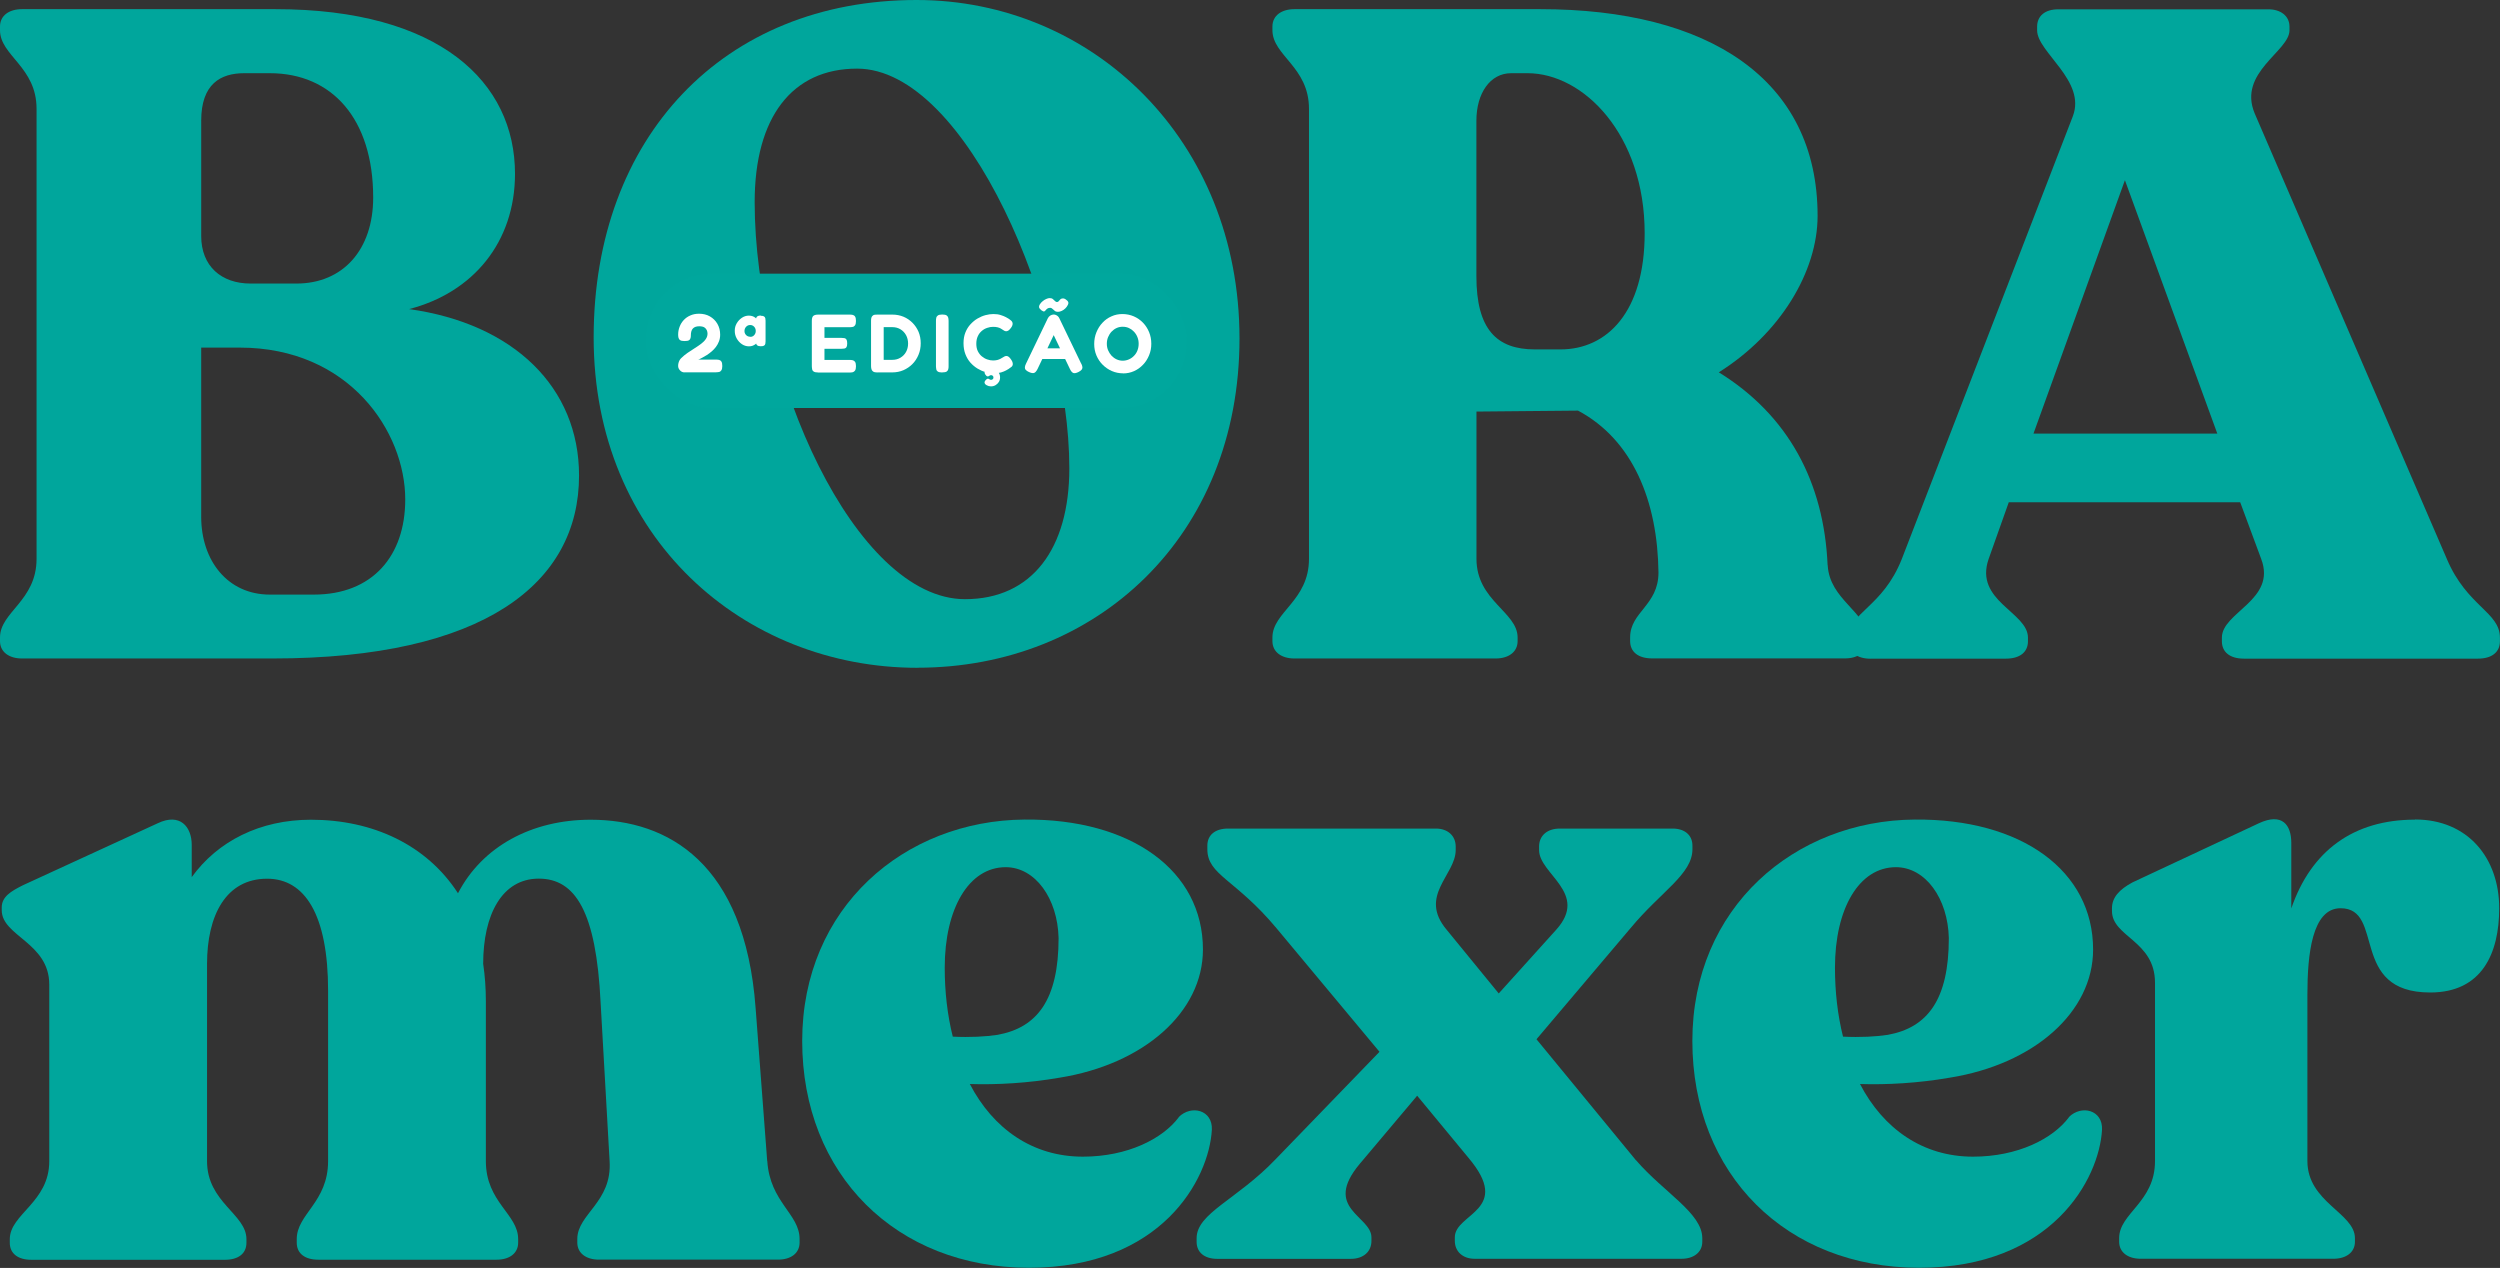
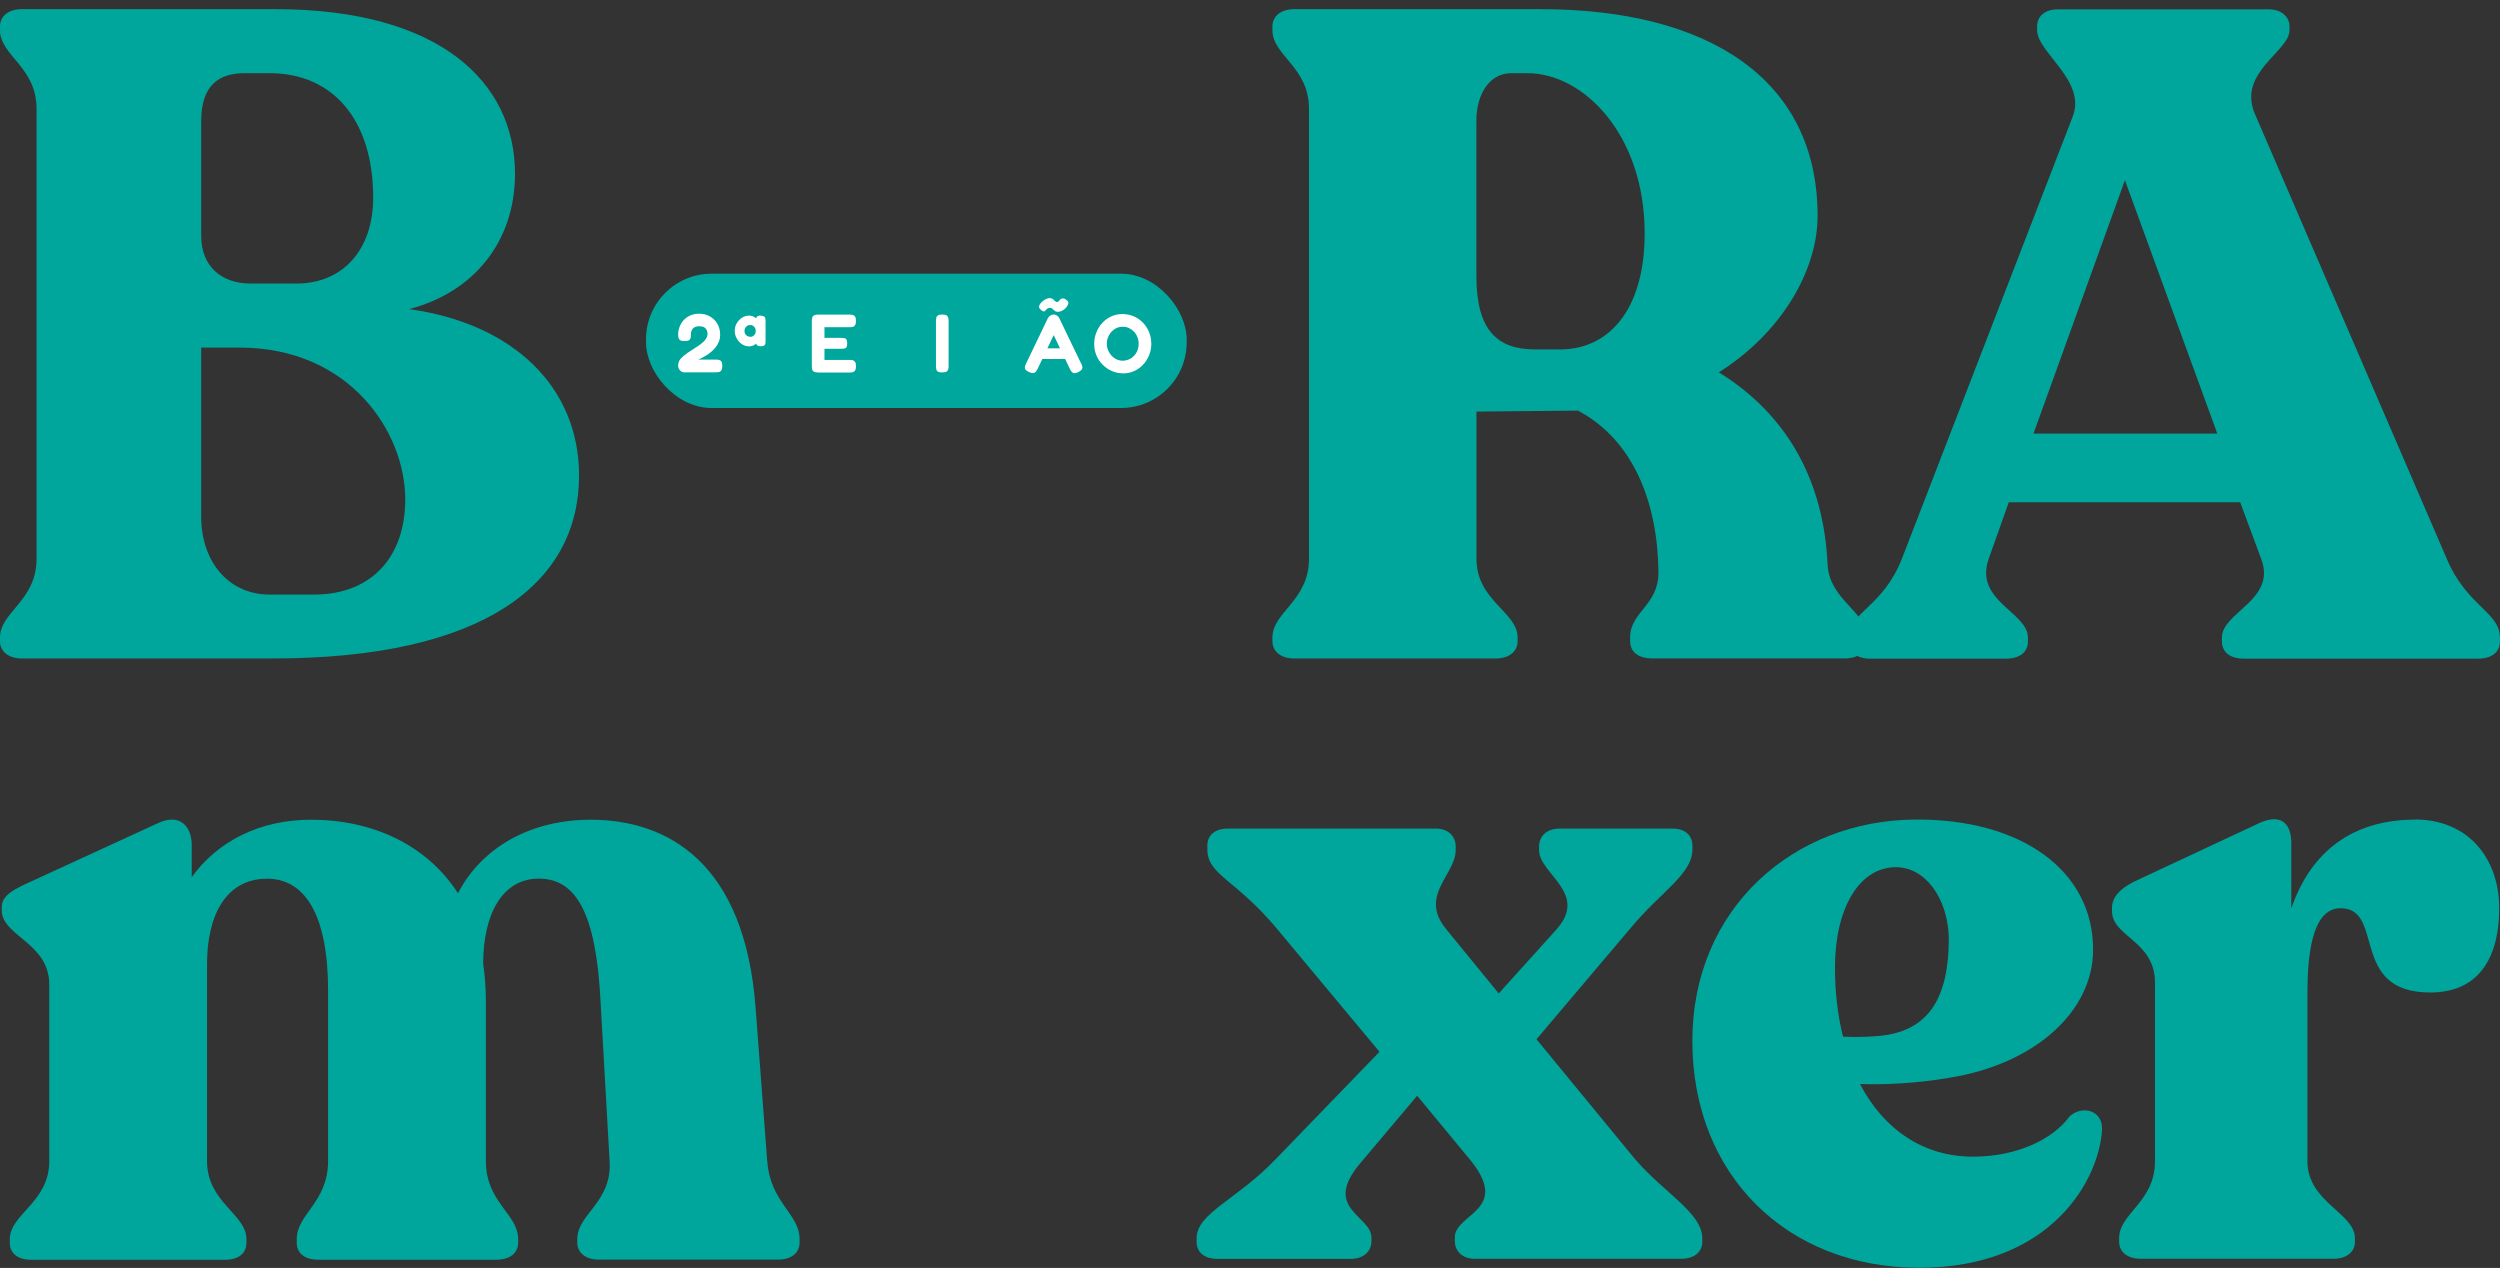
<svg xmlns="http://www.w3.org/2000/svg" id="Layer_2" data-name="Layer 2" viewBox="0 0 316.6 160.57">
  <rect x="0" y="0" width="316.6" height="160.57" fill="#333333" stroke="none" />
  <defs>
    <style>
      .cls-1 {
        fill: #fff;
      }

      .cls-2 {
        fill: #00a69c;
      }

      .cls-3 {
        fill: #00a79d;
      }
    </style>
  </defs>
  <g id="Layer_1-2" data-name="Layer 1">
    <g>
      <g>
        <path class="cls-2" d="M97.16,147.06l-1.47-19.41c-1.36-18.39-11.13-23.84-20.89-23.84-7.49,0-13.74,3.41-16.8,9.31-3.97-6.13-10.79-9.31-18.62-9.31-6.47,0-11.81,2.72-15.1,7.27v-4.09c0-2.27-1.47-4.09-4.31-2.73l-17.03,7.83c-1.59.79-2.72,1.48-2.72,2.84v.34c0,3.29,6.02,4.09,6.02,9.42v22.36c0,5.22-5,6.7-5,9.88v.45c0,1.36,1.02,2.16,2.73,2.16h24.52c1.7,0,2.72-.79,2.72-2.16v-.45c0-3.18-4.99-4.65-4.99-9.88v-24.98c0-6.13,2.38-10.79,7.61-10.79,4.77,0,7.72,4.54,7.72,14.19v21.57c0,5.22-3.97,6.7-3.97,9.88v.45c0,1.36,1.02,2.16,2.73,2.16h22.59c1.59,0,2.72-.79,2.72-2.16v-.45c0-3.18-4.09-4.65-4.09-9.88v-20.21c0-1.7-.11-3.18-.34-4.77,0-6.24,2.39-10.79,7.04-10.79s7.27,4.2,7.83,15.67l1.14,20.09c.34,5.22-4.09,6.7-4.09,9.88v.45c0,1.36,1.14,2.16,2.72,2.16h22.71c1.59,0,2.72-.79,2.72-2.16v-.45c0-3.18-3.75-4.65-4.09-9.88Z" />
-         <path class="cls-2" d="M149.28,141.49c-2.04,2.72-6.47,4.99-12.15,4.99-6.36,0-11.35-3.52-14.31-9.2,3.41.11,7.38-.11,11.35-.8,10.67-1.7,18.17-8.29,18.17-16.23,0-9.99-9.08-16.58-22.59-16.46-15.21.11-28.16,11.13-28.16,28.04s11.92,28.72,28.72,28.72,22.82-11.24,23.16-17.49c.11-2.5-2.61-3.18-4.2-1.59ZM127.36,109.82c3.75,0,6.58,3.97,6.7,8.97,0,7.83-2.72,11.35-7.72,12.26-1.48.23-3.52.34-5.68.23-.68-2.72-1.02-5.68-1.02-8.74,0-7.49,3.06-12.72,7.72-12.72Z" />
        <path class="cls-2" d="M207.18,146.94l-12.6-15.33,11.92-14.08c3.86-4.65,7.83-6.81,7.83-9.99v-.45c0-1.36-1.02-2.16-2.5-2.16h-14.31c-1.59,0-2.61.91-2.61,2.27v.45c0,3.06,6.36,5.45,2.16,10.1l-7.27,8.06-6.59-8.06c-3.63-4.31,1.14-6.93,1.14-10.1v-.45c0-1.36-1.02-2.27-2.5-2.27h-26.34c-1.59,0-2.61.79-2.61,2.16v.45c0,3.29,3.52,3.75,8.74,9.99l13.06,15.67-13.17,13.62c-4.88,5.11-9.99,6.81-9.99,9.99v.45c0,1.36,1.02,2.16,2.61,2.16h16.92c1.59,0,2.61-.91,2.61-2.27v-.45c0-2.73-6.24-3.63-1.48-9.31l7.27-8.63,6.47,7.83c5.68,6.7-1.7,7.04-1.7,10.1v.45c0,1.36,1.02,2.27,2.5,2.27h26.23c1.48,0,2.61-.79,2.61-2.16v-.45c0-3.18-4.88-5.79-8.4-9.88Z" />
        <path class="cls-2" d="M262.01,141.49c-2.04,2.72-6.47,4.99-12.15,4.99-6.36,0-11.35-3.52-14.31-9.2,3.41.11,7.38-.11,11.35-.8,10.67-1.7,18.17-8.29,18.17-16.23,0-9.99-9.08-16.58-22.59-16.46-15.21.11-28.16,11.13-28.16,28.04s11.92,28.72,28.72,28.72,22.82-11.24,23.16-17.49c.11-2.5-2.61-3.18-4.2-1.59ZM240.1,109.82c3.75,0,6.58,3.97,6.7,8.97,0,7.83-2.72,11.35-7.72,12.26-1.48.23-3.52.34-5.68.23-.68-2.72-1.02-5.68-1.02-8.74,0-7.49,3.06-12.72,7.72-12.72Z" />
        <path class="cls-2" d="M305.84,103.8c-7.83,0-13.17,3.97-15.67,11.24v-8.29c0-2.27-1.14-3.86-4.09-2.5l-16.01,7.49c-1.7.91-2.61,1.93-2.61,3.29v.34c0,3.29,5.45,3.75,5.45,9.08v22.59c0,5.22-4.54,6.58-4.54,9.76v.45c0,1.36,1.13,2.16,2.72,2.16h24.41c1.59,0,2.73-.79,2.73-2.16v-.45c0-3.18-6.02-4.54-6.02-9.76v-21.12c0-4.99.57-10.9,4.2-10.9,5.68,0,1.02,10.67,11.35,10.67,6.58,0,8.74-4.99,8.74-10.67,0-6.36-3.97-11.24-10.67-11.24Z" />
        <g>
          <path class="cls-2" d="M51.78,39.15c8.11-2.08,13.44-8.46,13.44-17.14,0-11.58-9.5-20.85-30.35-20.85H2.78C1.16,1.16,0,1.97,0,3.36v.46c0,3.24,4.63,4.63,4.63,9.96v56.99c0,5.33-4.63,6.72-4.63,9.96v.46c0,1.39,1.16,2.2,2.78,2.2h31.74c26.76,0,38.81-9.5,38.81-23.17,0-11.12-8.22-19.23-21.55-21.08ZM25.48,15.29c0-4.64,2.43-6.02,5.45-6.02h3.24c7.88,0,13.09,5.79,13.09,15.75,0,6.6-3.82,10.89-9.73,10.89h-5.79c-3.71,0-6.26-2.2-6.26-6.02v-14.6ZM39.73,75.3h-5.56c-5.33,0-8.69-4.29-8.69-9.85v-21.43h4.87c13.9,0,20.97,10.66,20.97,19.23,0,7.18-4.17,12.05-11.58,12.05Z" />
-           <path class="cls-2" d="M116.19,84.56c22.59,0,40.78-16.56,40.78-41.7S138.32,0,116.07,0c-24.44,0-40.89,17.38-40.89,42.75s19,41.82,41.01,41.82ZM122.21,75.88c-13.9,0-26.64-28.27-26.64-50.28,0-10.77,4.75-16.91,12.97-16.91,13.9,0,26.88,30.81,26.88,50.62,0,10.2-4.75,16.57-13.21,16.57Z" />
          <path class="cls-2" d="M231.45,71.59c-.46-10.54-4.98-19-13.78-24.44,7.76-4.87,12.51-12.74,12.51-19.81,0-17.38-13.9-26.18-35.1-26.18h-31.16c-1.62,0-2.78.81-2.78,2.2v.46c0,3.24,4.63,4.63,4.63,9.96v56.99c0,5.33-4.63,6.72-4.63,9.96v.46c0,1.39,1.16,2.2,2.78,2.2h25.49c1.62,0,2.78-.81,2.78-2.2v-.46c0-3.24-5.21-4.63-5.21-9.96v-18.65l12.86-.12c6.95,3.71,10.08,11.47,10.19,20.5,0,4.17-3.59,4.98-3.59,8.22v.46c0,1.39,1.04,2.2,2.78,2.2h24.44c1.62,0,2.78-.81,2.78-2.2v-.46c0-3.24-4.75-4.75-4.98-9.15ZM194.38,44.25c-4.86,0-7.41-2.55-7.41-9.27V15.29c0-3.48,1.74-6.02,4.4-6.02h2.08c7.07,0,14.83,7.76,14.83,20.27,0,9.96-4.75,14.71-10.66,14.71h-3.24Z" />
          <path class="cls-2" d="M236.9,83.41h17.14c1.74,0,2.78-.81,2.78-2.2v-.46c0-3.24-6.83-4.63-4.98-9.96l2.55-7.18h29.31l2.66,7.18c1.97,5.21-4.98,6.72-4.98,9.96v.46c0,1.39,1.04,2.2,2.78,2.2h29.65c1.74,0,2.78-.81,2.78-2.2v-.46c0-3.24-4.17-3.94-6.72-9.96l-24.33-56.41c-2.2-5.21,4.4-7.88,4.4-10.54v-.46c0-1.39-1.16-2.2-2.66-2.2h-26.64c-1.62,0-2.66.81-2.66,2.2v.46c0,2.78,6.25,6.37,4.52,10.89l-21.66,56.07c-2.43,6.14-6.72,6.72-6.72,9.96v.46c0,1.39,1.04,2.2,2.78,2.2ZM257.52,54.91l11.58-32.09,11.7,32.09h-23.28Z" />
        </g>
      </g>
      <rect class="cls-3" x="81.81" y="34.66" width="68.47" height="17.01" rx="8.31" ry="8.31" />
      <g>
        <path class="cls-1" d="M86.68,47.16c-.21,0-.4-.08-.56-.25s-.24-.35-.24-.56c0-.13.01-.25.04-.36s.06-.22.12-.33c.05-.1.12-.2.2-.28.25-.25.53-.48.83-.69.3-.21.6-.4.9-.59.3-.19.57-.37.82-.56.25-.19.45-.39.59-.6.15-.21.22-.45.22-.7,0-.14-.03-.28-.09-.42s-.16-.26-.31-.36c-.15-.09-.37-.14-.65-.14-.17,0-.33.02-.47.07-.14.05-.25.12-.34.22-.09.1-.15.22-.19.36-.04.14-.06.3-.06.47,0,.13-.01.26-.04.37s-.09.21-.2.28c-.11.07-.3.1-.57.1s-.45-.04-.56-.12-.17-.19-.2-.31-.04-.26-.04-.39c0-.34.06-.66.18-.98.12-.32.29-.6.52-.85.23-.25.51-.45.84-.59.33-.15.7-.22,1.11-.22.51,0,.97.11,1.37.34s.72.54.95.94c.23.4.35.86.35,1.37,0,.31-.05.59-.15.85-.1.26-.23.5-.39.71s-.34.4-.54.57c-.2.17-.4.32-.6.45s-.39.24-.57.33-.32.17-.44.23l-.15.02h2.32c.14,0,.27.01.39.04.12.03.22.1.29.21.07.11.11.3.11.57,0,.24-.04.42-.12.54-.08.12-.18.19-.3.21s-.26.04-.4.04h-3.99Z" />
        <path class="cls-1" d="M96.36,39.99c.2,0,.33.03.41.09.08.06.13.14.15.23.02.09.03.19.03.3v2.63c0,.11-.01.21-.03.3-.02.1-.07.17-.16.23s-.22.08-.42.08-.35-.04-.45-.12-.15-.21-.15-.39l.17-.03c-.05.1-.13.2-.24.28s-.23.15-.37.2c-.14.05-.29.07-.46.07-.31,0-.61-.09-.88-.27-.27-.18-.49-.42-.66-.72s-.25-.62-.25-.98.08-.66.25-.95c.17-.29.39-.52.66-.7.27-.18.56-.27.88-.27.18,0,.34.03.48.08.14.05.25.12.34.19.09.08.16.15.22.22l-.15.05c0-.2.06-.34.15-.42s.25-.13.47-.13ZM95.03,42.66c.13,0,.25-.03.35-.1.1-.07.18-.16.24-.27.06-.11.09-.23.09-.37,0-.15-.03-.28-.09-.39-.06-.11-.15-.2-.25-.27-.11-.07-.22-.1-.36-.1-.21,0-.38.07-.52.22-.14.15-.21.33-.21.56,0,.13.03.24.1.36.07.11.16.2.27.26.11.06.24.09.39.09Z" />
        <path class="cls-1" d="M103.6,47.17c-.25,0-.43-.04-.55-.11-.11-.07-.18-.17-.2-.3-.02-.13-.04-.26-.04-.39v-5.74c0-.3.06-.51.18-.62s.33-.17.64-.17h3.97c.14,0,.27.01.39.04s.22.09.29.2c.08.11.12.3.12.57,0,.25-.04.43-.12.55-.08.11-.18.18-.3.2-.12.02-.25.04-.39.04h-3.18v1.35h2.16c.14,0,.26.01.37.03s.19.08.26.18c.06.1.09.26.09.49,0,.22-.03.37-.09.47-.06.1-.15.16-.27.18-.12.02-.24.03-.38.03h-2.14v1.41h3.19c.14,0,.27.01.39.04s.22.1.29.2c.08.11.12.3.12.56,0,.25-.04.43-.12.55-.08.11-.18.18-.3.21-.12.02-.25.04-.39.04h-3.99Z" />
-         <path class="cls-1" d="M111.11,47.17c-.25,0-.42-.04-.54-.12-.11-.08-.18-.18-.21-.3-.03-.12-.05-.25-.05-.39v-5.74c0-.13.01-.26.04-.38.03-.12.1-.22.21-.3.11-.08.3-.11.56-.1h1.89c.5,0,.97.09,1.41.27.43.18.81.44,1.14.77s.58.71.77,1.15c.18.44.27.92.27,1.44s-.09,1.01-.28,1.46-.44.84-.77,1.17c-.32.33-.71.59-1.14.78-.44.19-.91.28-1.43.28h-1.87ZM111.91,45.57h1.1c.38,0,.72-.09,1.02-.27.3-.18.54-.42.71-.73.17-.31.26-.66.26-1.06s-.09-.76-.26-1.07c-.17-.31-.41-.56-.71-.74-.3-.18-.64-.27-1.03-.27h-1.09v4.13Z" />
        <path class="cls-1" d="M119.32,47.17c-.25,0-.43-.04-.55-.11-.11-.07-.18-.17-.2-.3-.02-.13-.04-.26-.04-.39v-5.74c0-.13.01-.26.04-.38.02-.12.09-.22.2-.3.11-.08.3-.12.56-.12s.45.04.56.12c.11.08.17.18.2.3.02.12.04.25.04.39v5.74c0,.13-.01.26-.04.38-.03.12-.1.22-.2.29s-.3.11-.56.11Z" />
-         <path class="cls-1" d="M125.79,47.26c-.31,0-.63-.05-.98-.14-.34-.09-.68-.24-1.01-.44s-.63-.45-.9-.75c-.27-.3-.48-.66-.64-1.07-.16-.41-.24-.88-.24-1.4s.08-.96.24-1.36c.16-.4.37-.74.64-1.03.27-.29.56-.54.89-.73.33-.19.67-.34,1.01-.43.35-.09.68-.14,1-.14.36,0,.67.04.93.13.27.08.48.17.65.26.16.09.27.15.32.18.13.08.25.18.36.27.11.1.17.22.18.38,0,.08-.02.17-.05.25-.03.08-.08.17-.14.25-.11.16-.22.28-.32.35s-.21.11-.3.11c-.08,0-.16-.02-.24-.06-.08-.04-.17-.1-.27-.17-.05-.03-.12-.08-.21-.13-.09-.05-.21-.1-.37-.14-.16-.04-.35-.06-.58-.06-.24,0-.49.04-.74.13-.25.08-.48.21-.69.39-.21.18-.38.4-.5.67-.13.27-.19.59-.19.95s.06.68.19.94.3.49.51.66c.21.17.44.31.69.39.25.09.49.13.73.13.21,0,.39-.02.54-.06.15-.04.28-.09.39-.15.11-.06.21-.11.28-.16.08-.05.16-.09.24-.14.08-.04.16-.06.25-.06.1,0,.2.04.3.12.1.08.2.2.31.37.06.09.11.18.14.27.03.09.05.17.05.26,0,.15-.06.27-.17.36s-.24.18-.36.26c-.05.03-.15.09-.31.18s-.37.18-.64.26c-.27.08-.58.12-.95.12ZM125.49,48.93c-.19,0-.37-.05-.53-.14-.17-.09-.26-.2-.28-.34,0-.09.03-.18.1-.26.07-.08.13-.14.18-.18.05-.04.1-.05.15-.05.08,0,.14.02.19.07.05.05.12.07.22.07.06,0,.12-.02.19-.07.07-.05.1-.12.1-.22,0-.11-.03-.18-.1-.23-.07-.05-.14-.07-.2-.07-.08,0-.16.03-.22.08-.06.05-.13.08-.2.08s-.13-.03-.18-.08-.1-.11-.13-.16c-.03-.05-.05-.09-.07-.14-.02-.04-.03-.08-.03-.12,0-.09.05-.17.14-.25.09-.07.2-.13.33-.17.13-.04.25-.06.37-.06.17,0,.34.04.51.13.17.08.32.21.44.37s.18.36.18.61c0,.22-.05.41-.16.58-.11.17-.25.3-.42.4-.17.1-.36.15-.56.15Z" />
        <path class="cls-1" d="M136.94,46.06c.08.18.13.32.14.45,0,.12-.03.23-.11.32s-.21.19-.39.28c-.28.14-.5.18-.65.13-.15-.06-.3-.22-.43-.5l-2.06-4.3-2.05,4.3c-.14.27-.28.44-.44.49-.15.05-.37.01-.65-.12-.18-.08-.31-.17-.4-.27s-.12-.21-.11-.34.06-.28.15-.46l2.76-5.74c.07-.14.17-.25.31-.34.14-.08.28-.13.42-.13.11,0,.2.02.29.06.09.04.17.09.25.16s.13.15.18.25l2.77,5.75ZM132.91,37.75c.18,0,.32.04.42.12.1.08.19.16.27.25.08.08.16.13.24.13.09,0,.17-.03.23-.1s.12-.14.19-.22c.07-.07.15-.12.26-.13.06-.01.12-.01.19,0,.07.01.15.05.23.1.18.12.3.24.34.35s.02.26-.08.42c-.06.13-.16.26-.29.39-.13.13-.28.23-.45.31-.17.08-.33.12-.49.12s-.3-.04-.4-.13c-.11-.08-.21-.17-.29-.25-.08-.08-.17-.13-.26-.13-.16,0-.29.03-.38.1-.09.07-.16.13-.21.2-.06.08-.13.14-.19.16-.07.02-.18-.02-.35-.14-.17-.14-.28-.27-.3-.38s.01-.25.12-.41c.08-.13.2-.26.34-.37.14-.12.29-.21.45-.28.16-.07.31-.11.44-.11ZM131.68,45.46l.65-1.35h2.23l.65,1.35h-3.54Z" />
        <path class="cls-1" d="M142.23,47.28c-.5,0-.98-.1-1.42-.29-.44-.19-.83-.46-1.17-.8s-.6-.73-.79-1.18-.28-.93-.28-1.45.09-1.02.28-1.48c.19-.46.44-.87.77-1.21.32-.35.7-.62,1.14-.81.43-.2.9-.29,1.39-.29s.99.1,1.43.29c.44.19.83.46,1.16.8.33.34.59.74.78,1.2.19.46.28.95.28,1.48s-.09.99-.28,1.45c-.19.46-.44.86-.77,1.2-.33.35-.71.62-1.14.81-.43.19-.89.29-1.38.29ZM142.18,45.68c.28,0,.54-.06.79-.17s.46-.26.65-.46c.19-.19.33-.42.43-.68.1-.26.15-.54.15-.84s-.05-.58-.16-.84c-.1-.26-.25-.49-.44-.69-.19-.2-.4-.35-.64-.46-.24-.11-.5-.16-.78-.16s-.53.05-.77.16c-.24.11-.45.26-.64.46-.19.2-.33.43-.44.69-.11.26-.16.54-.16.84s.05.57.16.83.26.49.44.69c.19.2.4.35.64.46.24.11.5.17.77.17Z" />
      </g>
    </g>
  </g>
</svg>